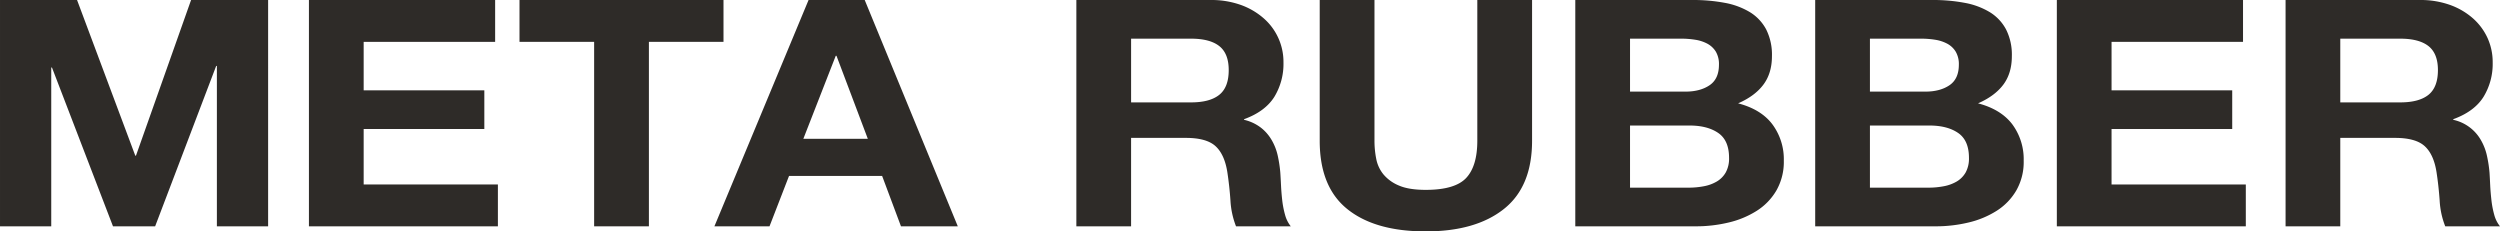
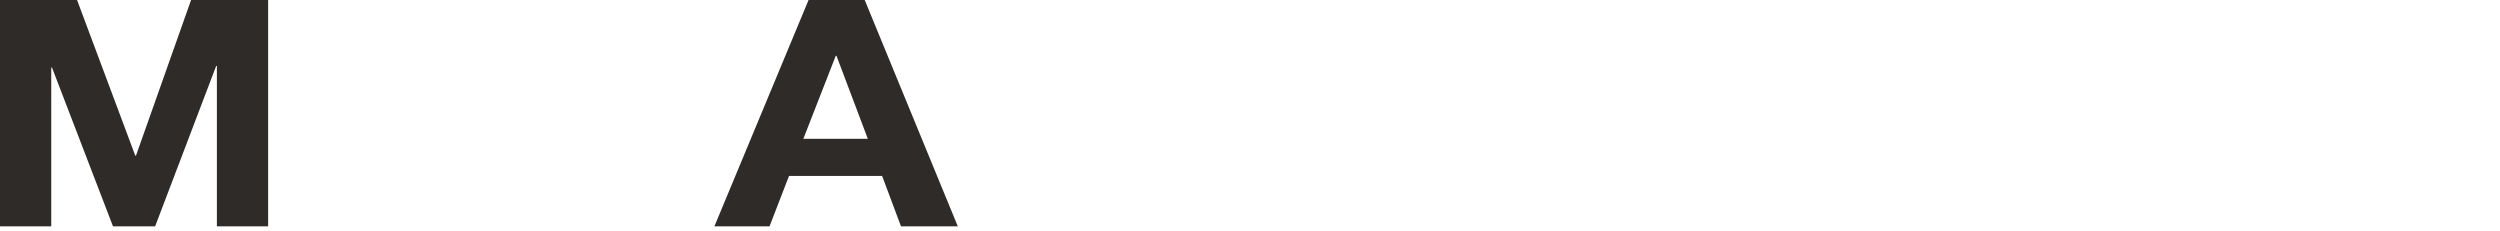
<svg xmlns="http://www.w3.org/2000/svg" width="1188.473" height="110">
  <defs>
    <clipPath id="a">
-       <path data-name="長方形 1263" fill="none" d="M0 0h1188.473v110H0z" />
-     </clipPath>
+       </clipPath>
  </defs>
  <g data-name="グループ 1279">
    <path data-name="パス 1" d="M90.836 0L64.642 73.988h-.335L36.63 0H.001v107.592h24.36v-75.5h.34l29.016 75.5h20.034l29.019-76.246h.335v76.246h24.359V0z" fill="#2e2b28" />
-     <path data-name="パス 2" d="M146.861 0v107.592h89.833V87.7h-63.812V61.331h57.364V42.943h-57.364V19.892h62.5V0z" fill="#2e2b28" />
-     <path data-name="パス 3" d="M246.967 0v19.892h35.48v87.7h26.034v-87.7h35.462V0z" fill="#2e2b28" />
    <path data-name="パス 4" d="M397.308 26.521h.346L412.556 66h-30.661zM384.384 0l-44.762 107.592h26.194l9.284-23.959h44.254l8.964 23.959h27.011L411.073 0z" fill="#2e2b28" />
    <g data-name="グループ 1250">
      <g data-name="グループ 1249" clip-path="url(#a)" fill="#2e2b28">
        <path data-name="パス 5" d="M575.501.001a41.672 41.672 0 0114.342 2.335 33.673 33.673 0 0110.943 6.407 27.486 27.486 0 019.363 20.942 30.14 30.14 0 01-4.387 16.427c-2.943 4.622-7.707 8.136-14.342 10.55v.3a20.748 20.748 0 017.948 3.692 20.4 20.4 0 015.136 5.872 25.727 25.727 0 012.915 7.46 61.078 61.078 0 011.232 8.142c.107 1.706.228 3.718.335 6.027s.307 4.67.574 7.083a43.576 43.576 0 001.336 6.858 15.036 15.036 0 002.73 5.5h-26.031a39.424 39.424 0 01-2.649-12.209c-.32-4.722-.828-9.237-1.483-13.558q-1.329-8.439-5.631-12.361t-14.1-3.912h-26.025v42.039h-26.018V.001zm-9.282 48.674q8.95 0 13.432-3.619t4.468-11.75q0-7.838-4.468-11.38t-13.432-3.545h-28.51v30.294z" />
        <path data-name="パス 6" d="M714.897 99.378q-13.403 10.623-37.123 10.623-24.04 0-37.2-10.55-13.208-10.55-13.196-32.55V.001h26.034v66.9a43.867 43.867 0 00.831 8.595 16.538 16.538 0 003.477 7.46 19.063 19.063 0 007.371 5.27q4.717 2.036 12.683 2.033 13.926 0 19.223-5.652t5.3-17.706V.001h26.034v66.9q0 21.854-13.432 32.475" />
        <path data-name="パス 7" d="M804.569.001a81.087 81.087 0 0115.423 1.357 35.451 35.451 0 0111.934 4.443 21.332 21.332 0 017.707 8.215 26.69 26.69 0 012.73 12.654q0 8.136-4.07 13.566-4.049 5.428-12.012 8.891 10.959 2.865 16.32 10.018a27.85 27.85 0 015.406 17.256 27.454 27.454 0 01-3.493 14.087 28.345 28.345 0 01-9.363 9.719 43.488 43.488 0 01-13.419 5.579 66.4 66.4 0 01-15.505 1.805h-57.35V.001zm-3.3 43.551q6.945 0 11.425-3.016t4.481-9.793a11.592 11.592 0 00-1.486-6.182 10.6 10.6 0 00-3.986-3.766 17.983 17.983 0 00-5.723-1.887 42.158 42.158 0 00-6.719-.527h-24.363v25.171zm1.486 45.658a38.088 38.088 0 007.29-.681 18.708 18.708 0 006.129-2.261 11.741 11.741 0 004.227-4.295 13.58 13.58 0 001.577-6.928q0-8.29-5.136-11.826t-13.592-3.545h-28.352v29.537z" />
        <path data-name="パス 8" d="M918.616.001a80.6 80.6 0 0115.41 1.357 35.234 35.234 0 0111.933 4.443 21.333 21.333 0 017.707 8.215 26.533 26.533 0 012.744 12.654q0 8.136-4.054 13.566-4.072 5.428-12.015 8.891 10.915 2.865 16.323 10.018a27.93 27.93 0 015.376 17.256 27.32 27.32 0 01-3.48 14.087 28.343 28.343 0 01-9.363 9.719 43.565 43.565 0 01-13.432 5.579 66.371 66.371 0 01-15.492 1.805h-57.35V.001zm-3.317 43.551q6.965 0 11.438-3.016t4.481-9.793a11.639 11.639 0 00-1.5-6.182 10.491 10.491 0 00-3.975-3.766 18.143 18.143 0 00-5.712-1.887 42.485 42.485 0 00-6.714-.527h-24.373v25.171zm1.5 45.658a37.888 37.888 0 007.29-.681 19.009 19.009 0 006.142-2.261 11.823 11.823 0 004.227-4.295 13.718 13.718 0 001.564-6.928q0-8.29-5.136-11.826t-13.592-3.545h-28.35v29.537z" />
        <path data-name="パス 9" d="M1066.309.001v19.894h-62.5v23.049h57.364v18.388h-57.367v26.369h63.826v19.894h-89.833V.001z" />
        <path data-name="パス 10" d="M1150.348.001a41.693 41.693 0 0114.346 2.335 33.673 33.673 0 0110.943 6.407 28.032 28.032 0 016.955 9.418 27.725 27.725 0 012.402 11.524 30.034 30.034 0 01-4.4 16.427q-4.394 6.934-14.342 10.55v.3a19.979 19.979 0 0113.1 9.565 25.779 25.779 0 012.9 7.458 61.107 61.107 0 011.245 8.142q.161 2.559.32 6.027c.107 2.314.322 4.67.59 7.083a43.583 43.583 0 001.323 6.858 14.854 14.854 0 002.744 5.5h-26.032a38.686 38.686 0 01-2.648-12.211q-.5-7.083-1.5-13.558-1.321-8.439-5.631-12.361c-2.877-2.61-7.557-3.912-14.085-3.912h-26.034v42.039h-26.008V.001zm-9.284 48.674c5.967 0 10.435-1.211 13.432-3.619 2.969-2.413 4.468-6.326 4.468-11.75 0-5.225-1.5-9.017-4.468-11.38-3-2.361-7.466-3.545-13.432-3.545h-28.52v30.294z" />
      </g>
    </g>
  </g>
</svg>